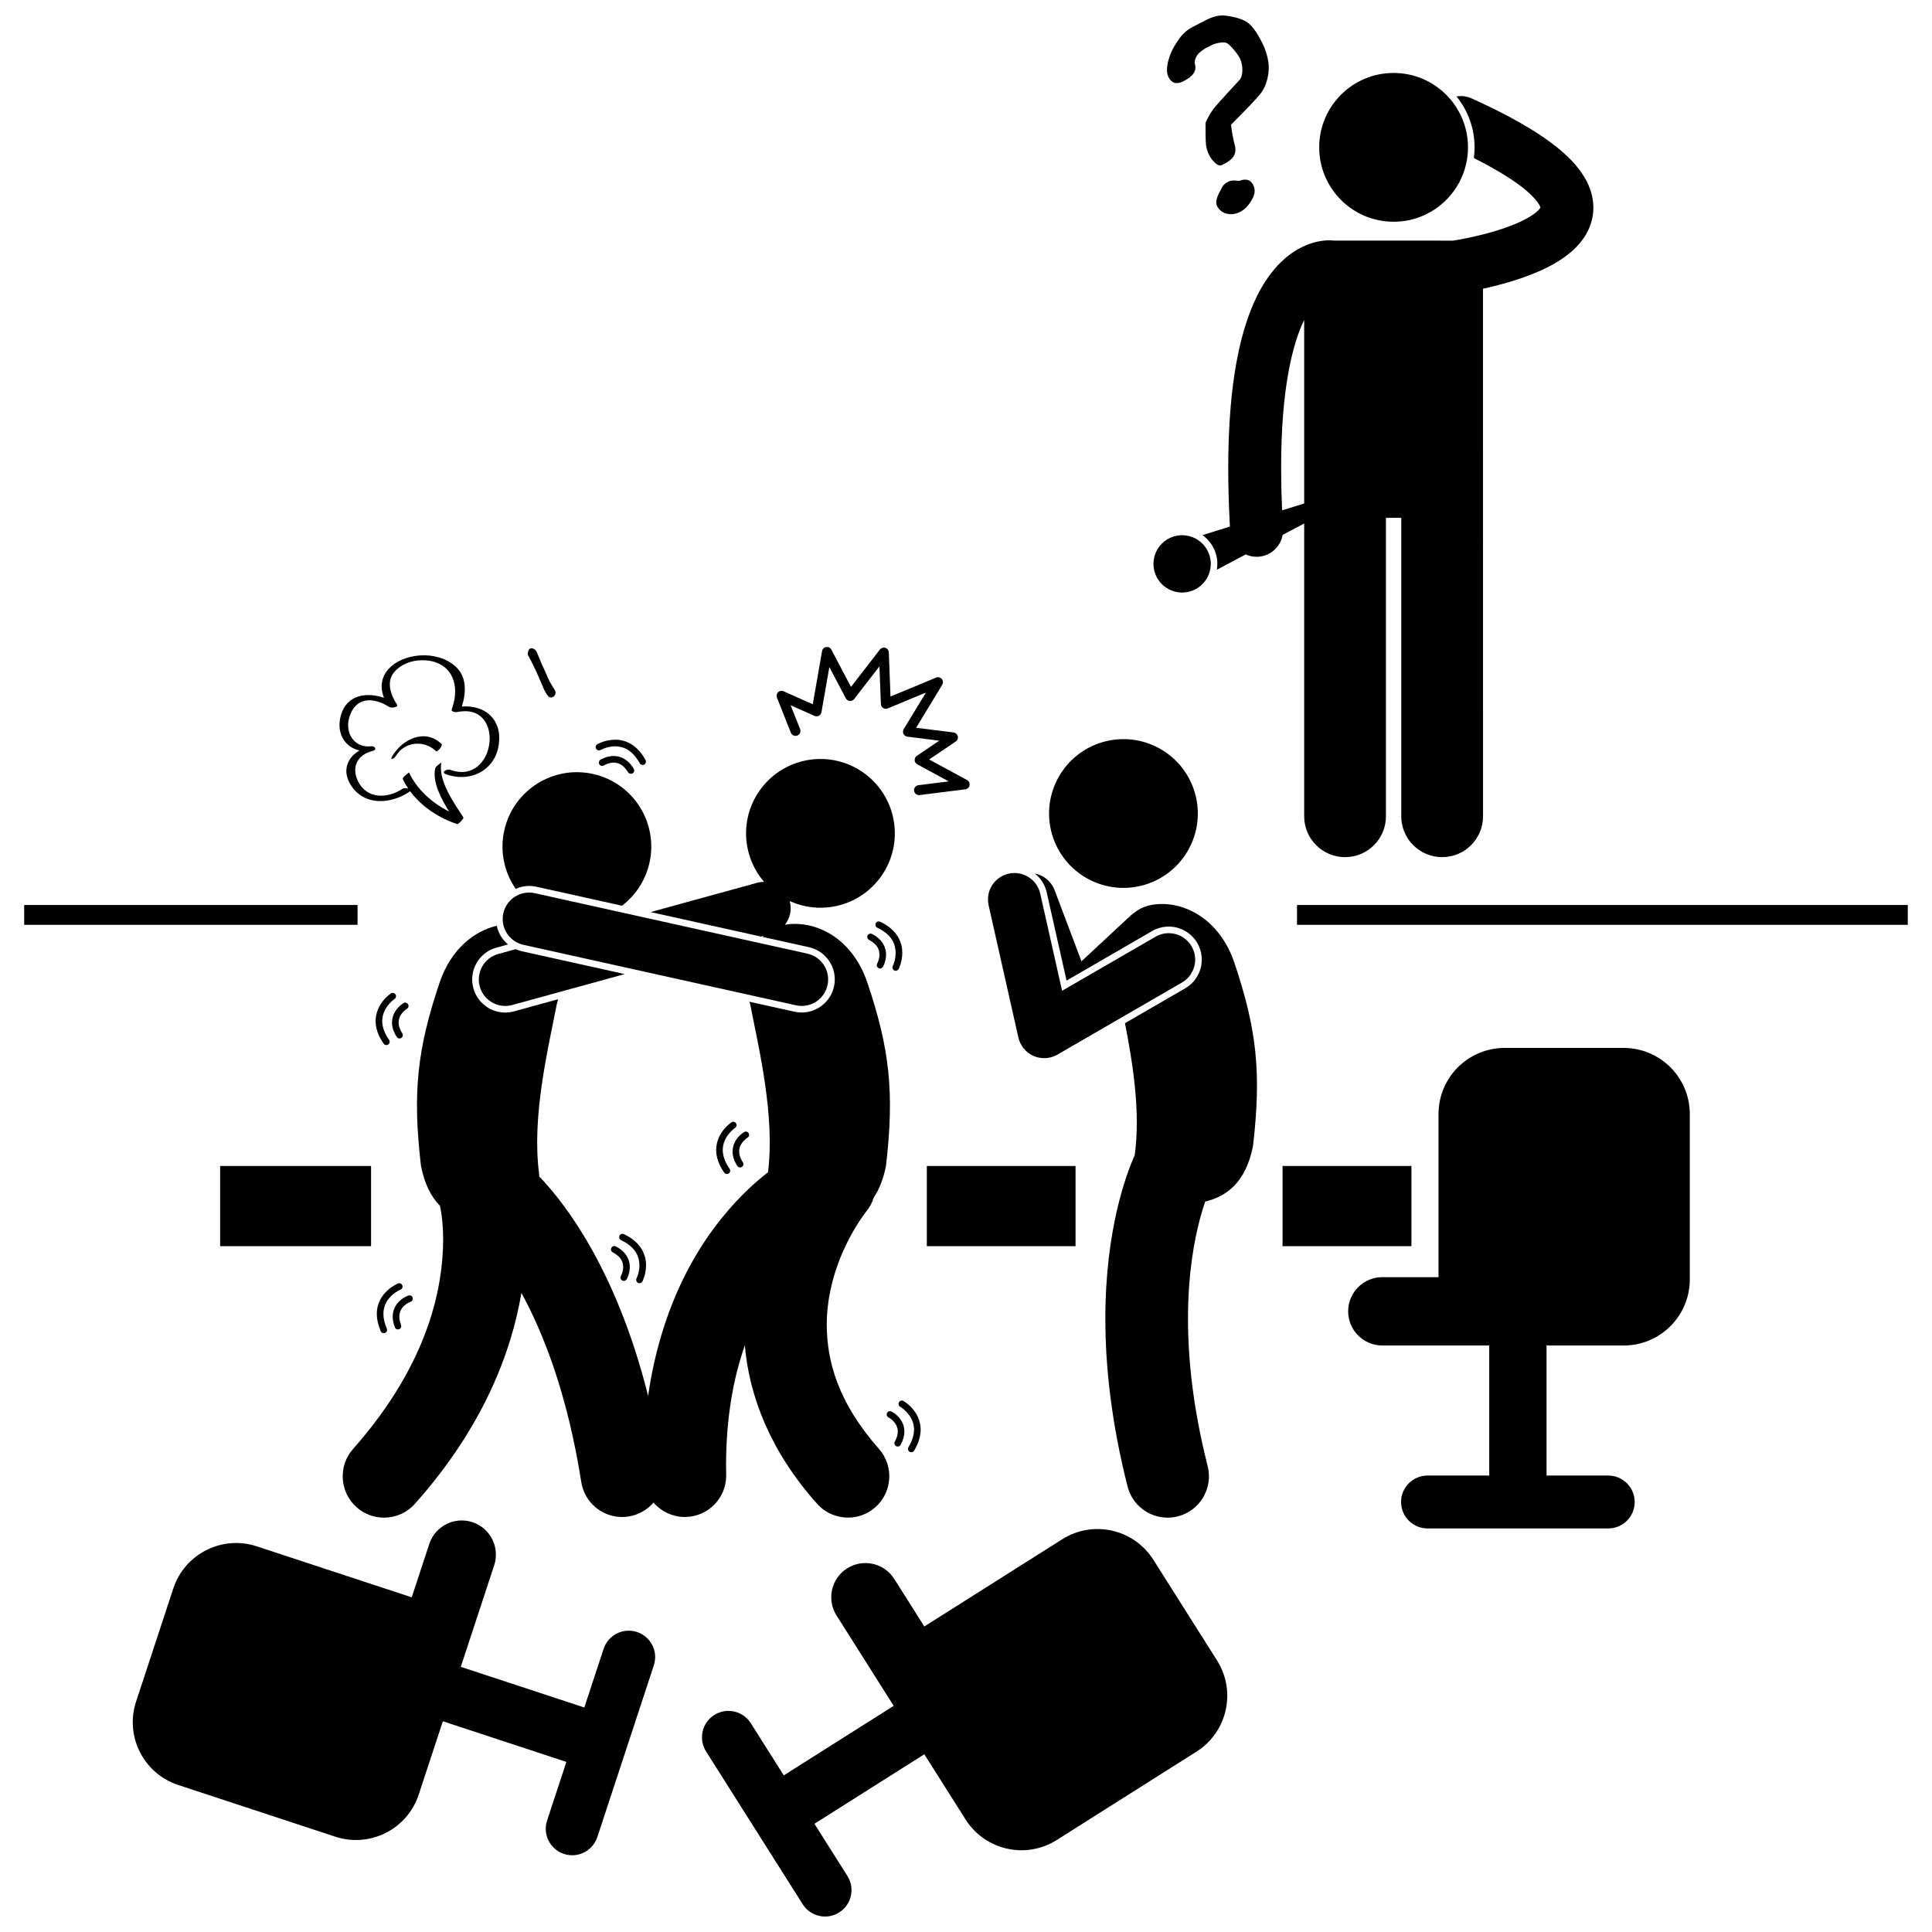
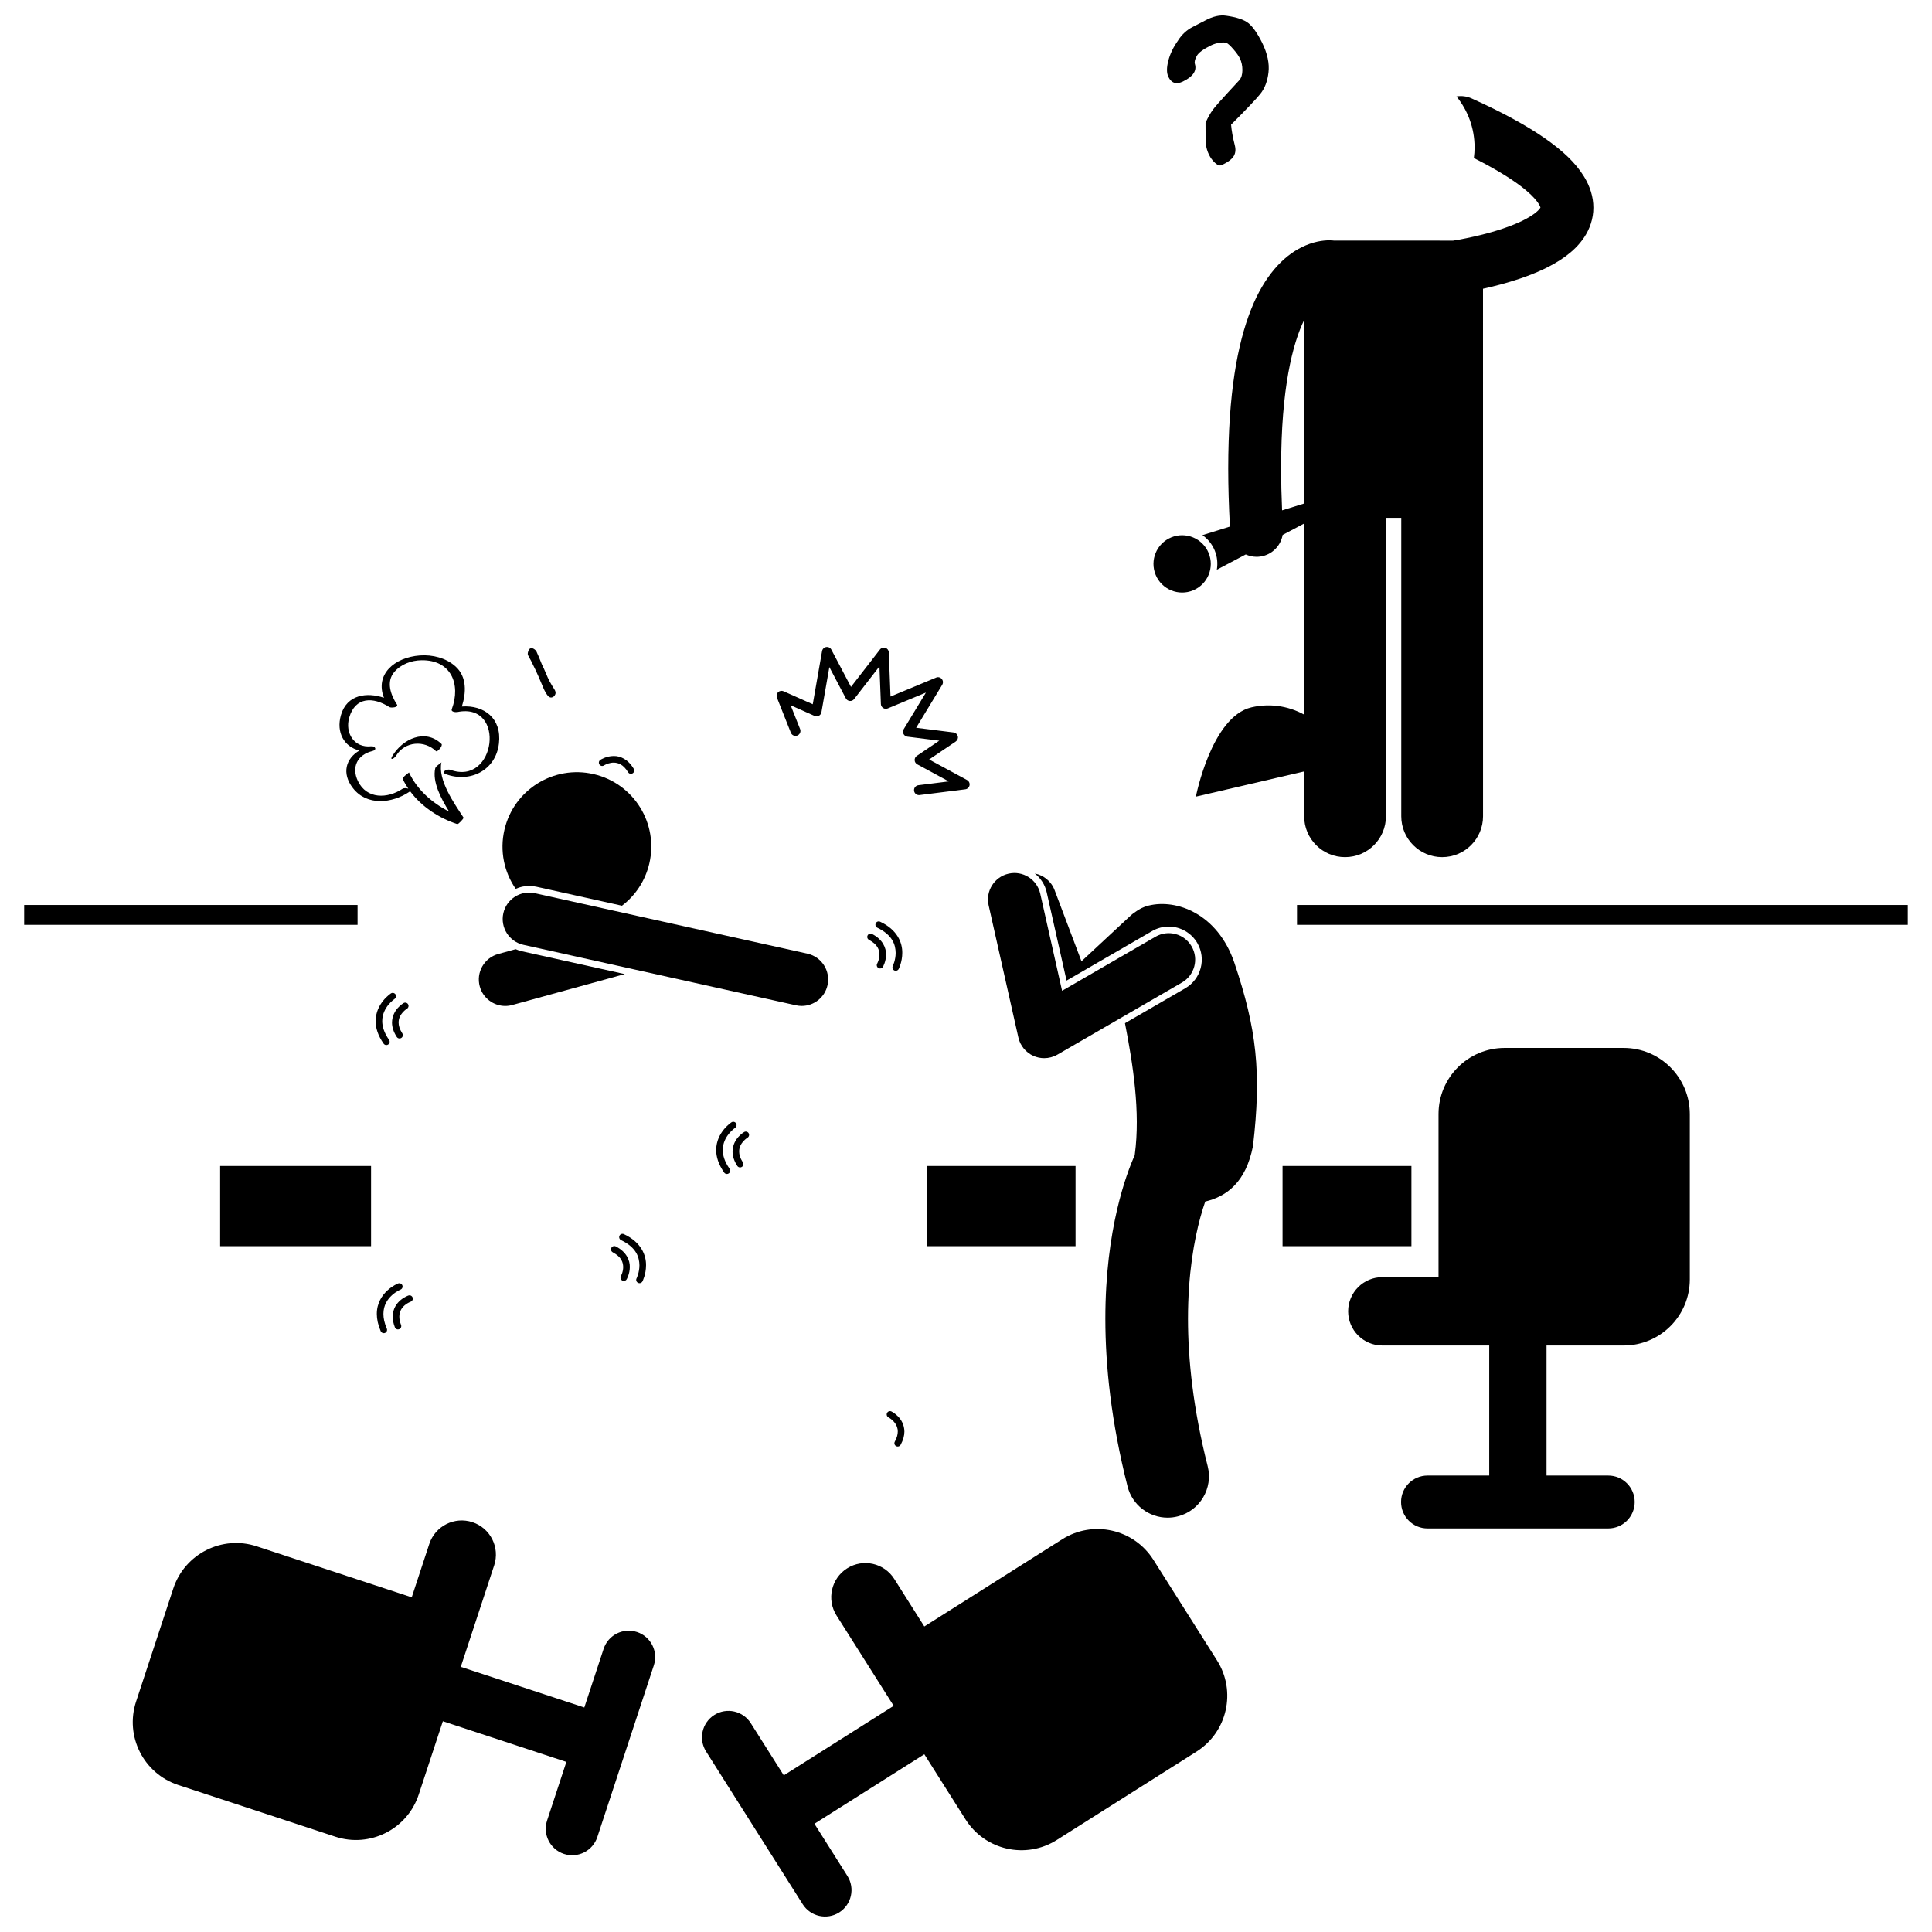
<svg xmlns="http://www.w3.org/2000/svg" width="800px" height="800px" version="1.1" viewBox="144 144 512 512">
  <defs>
    <clipPath id="b">
      <path d="m330 549h140v102.9h-140z" />
    </clipPath>
    <clipPath id="a">
      <path d="m453 148.09h28v39.906h-28z" />
    </clipPath>
  </defs>
-   <path d="m533.03 183.05c0 10.887-8.828 19.715-19.715 19.715s-19.715-8.828-19.715-19.715 8.828-19.715 19.715-19.715 19.715 8.828 19.715 19.715" />
  <path d="m150.41 383.83h88.348v5.258h-88.348z" />
  <path d="m487.72 383.83h161.86v5.258h-161.86z" />
  <path d="m202.34 453h39.996v21.25h-39.996z" />
  <path d="m483.89 453h34.152v21.25h-34.152z" />
  <path d="m389.62 453h39.41v21.25h-39.41z" />
  <g clip-path="url(#b)">
    <path d="m461.08 608.2c8.18-5.176 10.617-16 5.441-24.176l-16.859-26.656c-5.176-8.18-16-10.617-24.176-5.441l-36.531 23.105-7.961-12.59c-2.672-4.227-8.266-5.484-12.492-2.812-4.227 2.672-5.484 8.266-2.812 12.492l15.145 23.945-29.125 18.422-8.742-13.824c-2.07-3.269-6.398-4.246-9.672-2.176-3.273 2.07-4.246 6.398-2.176 9.672l25.605 40.48c2.07 3.269 6.398 4.246 9.672 2.176 3.273-2.07 4.246-6.398 2.176-9.672l-8.742-13.824 29.125-18.422 10.93 17.277c5.172 8.18 15.996 10.617 24.176 5.441z" />
  </g>
  <path d="m574.29 421.71h-31.543c-9.68 0-17.523 7.844-17.523 17.523v43.227h-14.895c-5 0-9.055 4.055-9.055 9.055s4.055 9.055 9.055 9.055h28.332v34.465h-16.355c-3.871 0-7.008 3.137-7.008 7.008 0 3.871 3.137 7.008 7.008 7.008h47.898c3.871 0 7.008-3.137 7.008-7.008 0-3.871-3.137-7.008-7.008-7.008h-16.355v-34.465h20.445c9.68 0 17.523-7.844 17.523-17.523v-43.809c-0.004-9.684-7.852-17.527-17.527-17.527z" />
  <path d="m489.62 282.73v77.59c0 5.984 4.852 10.832 10.832 10.832 5.984 0 10.836-4.848 10.836-10.832v-79.094h4.062v79.094c0 5.984 4.852 10.832 10.832 10.832 5.984 0 10.836-4.848 10.836-10.832l-0.008-139.8c2.793-0.613 6.277-1.492 9.867-2.707 4.051-1.391 8.238-3.144 11.945-5.832 1.844-1.355 3.606-2.977 5.023-5.121 1.418-2.113 2.43-4.883 2.414-7.828 0.008-2.898-0.938-5.727-2.449-8.199-2.293-3.734-5.738-6.945-10.551-10.293-4.824-3.332-11.094-6.769-19.262-10.461-1.305-0.59-2.699-0.746-4.016-0.527 2.996 3.691 4.797 8.391 4.797 13.504 0 0.961-0.07 1.902-0.191 2.828 6.629 3.34 11.188 6.293 13.953 8.664 1.793 1.52 2.816 2.777 3.285 3.559 0.234 0.391 0.34 0.656 0.383 0.797 0.016 0.043 0.023 0.074 0.027 0.094-0.047 0.098-0.184 0.324-0.527 0.684-0.785 0.848-2.66 2.113-5.031 3.18-3.555 1.633-8.102 2.934-11.656 3.746-1.781 0.41-3.324 0.707-4.398 0.902-0.539 0.098-0.965 0.168-1.242 0.211-0.137 0.023-0.23 0.039-0.289 0.047l-31.566-0.008c-0.277-0.035-0.703-0.074-1.262-0.074-1.555-0.004-4.285 0.305-7.391 1.875-4.715 2.336-9.793 7.449-13.352 16.504-3.598 9.098-6.012 22.246-6.027 42.098 0.004 4.727 0.148 9.855 0.449 15.383l-7.285 2.266c1.395 0.98 2.539 2.348 3.242 4.031 0.699 1.688 0.859 3.461 0.574 5.141l7.664-4.055c0.879 0.398 1.852 0.625 2.871 0.625 0.137 0 0.277-0.004 0.418-0.012 3.309-0.195 5.938-2.656 6.488-5.785zm-6.106-14.566c-0.031-21.223 3.066-33.145 6.106-39.363v48.633l-5.852 1.816c-0.172-3.941-0.254-7.641-0.254-11.086z" />
  <path d="m464.29 290.52c1.613 3.871-0.223 8.316-4.094 9.926-3.875 1.609-8.32-0.223-9.93-4.098-1.609-3.871 0.227-8.316 4.098-9.926s8.316 0.223 9.926 4.098" />
  <path d="m312.81 576.5c-3.68-1.211-7.637 0.789-8.848 4.469l-5.113 15.535-32.738-10.773 8.855-26.91c1.562-4.75-1.02-9.867-5.769-11.43s-9.867 1.02-11.43 5.769l-4.656 14.148-41.059-13.512c-9.191-3.027-19.098 1.977-22.125 11.168l-9.859 29.961c-3.027 9.191 1.973 19.098 11.168 22.121l41.613 13.695c9.195 3.027 19.098-1.973 22.121-11.168l6.391-19.422 32.734 10.773-5.113 15.535c-1.211 3.676 0.789 7.641 4.465 8.852 3.676 1.211 7.641-0.789 8.852-4.469l14.973-45.5c1.215-3.668-0.785-7.633-4.461-8.844z" />
  <path d="m392.08 323.57-12.086 5.019-0.449-11.707c-0.02-0.551-0.383-1.031-0.91-1.199-0.527-0.168-1.102 0.012-1.441 0.445l-7.672 9.906-5.207-9.879c-0.266-0.5-0.809-0.773-1.367-0.684-0.555 0.09-0.992 0.516-1.09 1.074l-2.469 14.09-7.738-3.445c-0.488-0.219-1.059-0.121-1.445 0.25s-0.508 0.934-0.312 1.434l3.699 9.316c0.266 0.676 1.031 1.004 1.707 0.738 0.672-0.27 1.004-1.031 0.738-1.707l-2.508-6.316 6.332 2.82c0.367 0.164 0.797 0.148 1.152-0.039 0.355-0.191 0.605-0.535 0.676-0.934l2.098-11.965 4.367 8.285c0.211 0.398 0.602 0.656 1.047 0.695 0.445 0.039 0.879-0.152 1.152-0.504l6.707-8.66 0.383 9.98c0.016 0.43 0.242 0.824 0.605 1.055s0.816 0.273 1.211 0.105l10.117-4.199-5.883 9.695c-0.23 0.379-0.25 0.855-0.059 1.254 0.191 0.398 0.578 0.676 1.02 0.734l8.469 1.062-5.957 4.027c-0.383 0.258-0.598 0.695-0.574 1.152 0.023 0.461 0.281 0.871 0.688 1.09l8.344 4.523-8.047 1.012c-0.719 0.094-1.23 0.75-1.141 1.469 0.086 0.668 0.648 1.152 1.305 1.152 0.055 0 0.109-0.004 0.164-0.012l12.105-1.523c0.566-0.07 1.023-0.5 1.129-1.062s-0.164-1.125-0.668-1.398l-10.043-5.441 7.059-4.769c0.453-0.309 0.672-0.863 0.543-1.395s-0.57-0.93-1.113-1l-9.93-1.246 6.914-11.398c0.293-0.484 0.242-1.109-0.129-1.539-0.363-0.438-0.969-0.582-1.492-0.363z" />
  <path d="m286.13 378.99 22.699 5.035c3.523-2.684 6.168-6.559 7.25-11.207 2.469-10.602-4.125-21.199-14.727-23.664-10.602-2.469-21.199 4.125-23.668 14.727-1.312 5.633-0.066 11.262 2.981 15.672 1.098-0.496 2.305-0.77 3.559-0.77 0.641-0.004 1.281 0.066 1.906 0.207z" />
  <path d="m282.34 396.1c-0.586-0.129-1.148-0.316-1.684-0.555l-4.613 1.27c-3.731 1.023-5.926 4.883-4.898 8.617 0.855 3.113 3.676 5.156 6.754 5.156 0.613 0 1.242-0.082 1.863-0.254l29.801-8.191z" />
-   <path d="m325.74 546.01c6.047-0.137 10.84-5.152 10.703-11.199-0.023-0.844-0.031-1.691-0.031-2.543 0.023-13.008 2.059-23.414 4.984-31.746 1.098 13.215 6.637 28.027 19.141 41.984 2.164 2.434 5.172 3.676 8.191 3.676 2.586 0 5.184-0.91 7.269-2.766 4.519-4.019 4.93-10.941 0.914-15.461-10.898-12.383-13.738-23.203-13.816-32.762-0.016-8.547 2.613-16.234 5.34-21.754 1.355-2.754 2.715-4.941 3.688-6.379 0.488-0.719 0.879-1.254 1.121-1.574 0.117-0.156 0.199-0.262 0.242-0.316 0.969-1.164 1.656-2.465 2.07-3.828 1.426-2.121 2.555-4.867 3.242-8.41 2.266-19.465 0.988-30.969-4.977-48.648-3.82-11.117-12.473-15.648-19.578-15.445-0.766 0.023-1.512 0.098-2.234 0.227 1.344-1.691 1.898-3.977 1.281-6.219-0.008-0.02-0.016-0.043-0.02-0.062 0.629 0.289 1.277 0.543 1.938 0.766 3.34 1.113 7.016 1.348 10.691 0.492 10.602-2.469 17.195-13.062 14.727-23.664s-13.066-17.195-23.668-14.727c-10.602 2.469-17.195 13.062-14.727 23.664 0.578 2.488 1.613 4.754 2.984 6.734 0.398 0.574 0.824 1.125 1.273 1.652-0.602 0.004-1.211 0.078-1.816 0.242l-28.254 7.766 29.273 6.492 0.688-0.188c-0.09 0.09-0.18 0.188-0.266 0.281l12.246 2.715c2.285 0.504 4.238 1.871 5.496 3.844 1.258 1.973 1.668 4.32 1.16 6.606-0.879 3.977-4.473 6.867-8.543 6.867-0.637 0-1.277-0.07-1.906-0.211l-11.945-2.648c0.066 0.273 0.137 0.539 0.215 0.809 2.371 12.117 6.547 29.434 4.695 44.379-3.848 2.977-9.129 7.781-14.387 14.902-6.356 8.566-12.531 20.555-15.934 36.27-0.562 2.598-1.051 5.293-1.449 8.098-0.535-2.133-1.09-4.199-1.664-6.203-4.57-15.961-10.312-27.992-15.668-36.715-4.414-7.203-8.555-12.141-11.516-15.223-0.008-0.195-0.016-0.387-0.027-0.59-2.019-15.062 2.238-32.652 4.637-44.914 0.141-0.484 0.258-0.977 0.363-1.469l-11.668 3.207c-0.754 0.211-1.539 0.316-2.324 0.316-3.93 0-7.402-2.648-8.445-6.441-0.621-2.258-0.324-4.621 0.832-6.656s3.039-3.496 5.293-4.113l3.055-0.84c-0.688-0.574-1.293-1.254-1.789-2.027-0.582-0.914-0.973-1.91-1.188-2.938-5.957 1.434-12.07 6.109-15.117 14.969-5.965 17.676-7.246 29.18-4.977 48.648 0.957 4.918 2.754 8.293 5.031 10.605 0.004 0.012 0.004 0.02 0.008 0.031 0.059 0.242 0.848 3.574 0.844 9.055-0.074 11.438-3.144 31.926-23.855 55.332-4.019 4.519-3.613 11.445 0.91 15.465 2.086 1.855 4.688 2.766 7.273 2.766 3.019 0 6.027-1.242 8.191-3.676 18.25-20.461 25.652-40.508 28.215-55.887 5.82 10.629 12.18 26.738 15.871 50.129 0.844 5.402 5.5 9.262 10.805 9.262 0.562 0 1.133-0.043 1.707-0.133 1.281-0.199 2.465-0.625 3.543-1.211 1.18-0.641 2.223-1.488 3.078-2.488 1.047 1.223 2.359 2.199 3.844 2.867 1.367 0.613 2.879 0.965 4.469 0.965 0.078-0.004 0.164-0.004 0.246-0.008z" />
  <path d="m282.71 394.39 72.23 16.023c0.512 0.113 1.023 0.168 1.527 0.168 3.215 0 6.109-2.223 6.832-5.492 0.84-3.777-1.543-7.519-5.324-8.359l-72.23-16.023c-3.777-0.84-7.523 1.543-8.359 5.32-0.84 3.781 1.543 7.527 5.324 8.363z" />
-   <path d="m460.92 355.12c2.469 10.602-4.121 21.195-14.723 23.664-10.602 2.469-21.199-4.121-23.668-14.723s4.125-21.199 14.727-23.668c10.602-2.469 21.195 4.125 23.664 14.727" />
+   <path d="m460.92 355.12s4.125-21.199 14.727-23.668c10.602-2.469 21.195 4.125 23.664 14.727" />
  <path d="m448.35 384c-1.363 0.34-2.582 0.965-3.656 1.812-0.348 0.223-0.684 0.477-1 0.77l-13.094 12.172-7.121-18.859c-0.895-2.367-2.934-3.961-5.246-4.402 1.551 1.219 2.695 2.945 3.148 4.953l5.269 23.418 22.688-13.129c1.332-0.773 2.848-1.18 4.383-1.18 3.121 0 6.023 1.676 7.586 4.371 2.422 4.18 0.988 9.551-3.195 11.973l-15.984 9.254c2.113 10.816 4.121 23.512 2.606 34.793-0.004 0.059-0.004 0.117-0.008 0.176-2.16 4.781-7.801 19.59-7.797 43.371 0 12.445 1.543 27.328 5.887 44.438 1.258 4.961 5.715 8.266 10.609 8.266 0.891 0 1.797-0.109 2.699-0.34 5.863-1.488 9.41-7.449 7.922-13.309-3.902-15.387-5.211-28.414-5.215-39.055 0-12.023 1.68-21 3.266-26.836 0.457-1.672 0.902-3.078 1.305-4.231 5.637-1.348 10.777-5.066 12.66-14.746 2.266-19.465 0.988-30.969-4.977-48.648-4.414-12.836-15.258-16.898-22.734-15.031z" />
  <path d="m459.79 394.8c-1.941-3.352-6.227-4.496-9.574-2.555l-24.754 14.324-5.789-25.742c-0.852-3.777-4.602-6.148-8.379-5.297-3.777 0.852-6.152 4.602-5.301 8.379l7.887 35.047c0.488 2.172 1.992 3.992 4.027 4.883 0.895 0.391 1.852 0.586 2.805 0.586 1.219 0 2.434-0.316 3.516-0.941l33.004-19.105c3.352-1.945 4.5-6.231 2.559-9.578z" />
  <path d="m263.35 348.01c-0.895-0.324-2.641 0.625-1.168 1.164 6.434 2.344 13.203-1.02 14.039-8.141 0.785-6.664-3.922-10.223-9.824-9.801 1.141-3.602 1.383-7.824-1.652-10.59-2.516-2.293-6.144-3.191-9.492-2.941-6.777 0.512-11.922 5.047-9.496 11.219-4.516-1.539-9.824-0.879-11.395 4.57-1.336 4.633 0.875 8.453 4.894 9.41-3.559 2.055-4.805 6.004-1.715 9.973 3.703 4.762 10.355 4.023 14.859 1.02 0.129-0.086 0.207-0.168 0.258-0.246 3.059 4.152 7.727 7.188 12.52 8.746 0.293 0.094 1.805-1.504 1.648-1.738-2.449-3.75-6.867-9.957-5.836-14.648-0.047 0.215-1.512 0.98-1.652 1.617-0.785 3.562 1.461 7.898 3.684 11.453-4.492-2.262-8.5-5.82-10.633-10.367 0.02 0.039-1.859 1.293-1.652 1.738 0.418 0.891 0.914 1.738 1.465 2.551-0.488-0.168-1.199-0.188-1.539 0.043-3.949 2.633-9.477 2.805-11.812-2.059-1.766-3.672-0.156-6.977 3.84-7.945 1.293-0.312 0.789-1.379-0.367-1.258-4.441 0.469-6.961-3.504-5.773-7.621 1.594-5.516 6.344-5.531 10.66-2.766 0.402 0.254 2.504 0.102 1.977-0.707-1.629-2.496-2.918-6.012-0.691-8.602 1.781-2.07 4.543-3.078 7.238-3.109 7.758-0.102 10.477 6.281 7.992 12.977-0.277 0.75 1.09 0.824 1.504 0.742 12.977-2.641 10.199 19.719-1.879 15.316z" />
  <path d="m248 344.3c-0.855 1.41 0.488 0.766 0.984-0.051 2.312-3.816 7.496-4.152 10.562-1.184 0.359 0.348 1.902-1.469 1.457-1.906-4.309-4.172-10.285-1.344-13.004 3.141z" />
  <g clip-path="url(#a)">
    <path d="m453.63 164.36c0.812 1.68 2.098 2.09 3.848 1.242 2.695-1.301 3.746-2.859 3.172-4.676-0.145-0.543 0.023-1.246 0.512-2.117 0.484-0.871 1.758-1.805 3.816-2.805 0.703-0.344 1.469-0.57 2.281-0.684 0.816-0.113 1.414-0.094 1.793 0.062 0.383 0.16 0.992 0.715 1.824 1.68s1.402 1.77 1.711 2.418c0.441 0.914 0.664 1.949 0.66 3.106s-0.273 2.039-0.801 2.648l-3.125 3.387c-1.98 2.137-3.293 3.637-3.941 4.519-0.641 0.875-1.277 2.008-1.902 3.394-0.02 2.926 0.02 4.844 0.117 5.75 0.098 0.902 0.363 1.809 0.797 2.703 0.406 0.84 0.949 1.566 1.629 2.195 0.68 0.625 1.285 0.809 1.82 0.547 1.637-0.793 2.684-1.594 3.141-2.406 0.457-0.809 0.539-1.754 0.25-2.836-0.523-2.051-0.848-3.871-0.984-5.453 3.984-3.977 6.562-6.691 7.742-8.148 1.176-1.453 1.906-3.356 2.176-5.711 0.273-2.356-0.277-4.953-1.656-7.793l-0.012-0.027c-1.285-2.559-2.5-4.297-3.656-5.223s-3.113-1.578-5.863-1.965c-1.684-0.266-3.57 0.164-5.66 1.297-1.086 0.57-2.176 1.141-3.273 1.691-1.562 0.805-2.844 1.992-3.852 3.562l0.027-0.016c-1.25 1.742-2.121 3.527-2.602 5.375-0.477 1.84-0.477 3.269 0.012 4.281z" />
  </g>
-   <path d="m472.39 191.95c-1.246-0.195-2.18-0.148-2.789 0.148-0.879 0.422-1.469 0.957-1.766 1.594-0.098 0.242-0.246 0.523-0.438 0.855-1.02 1.781-1.312 3.117-0.895 3.996 0.52 1.066 1.359 1.758 2.519 2.062 1.16 0.305 2.348 0.172 3.543-0.406 1.145-0.555 2.172-1.578 3.086-3.074 0.918-1.488 1.086-2.824 0.516-4.004-0.723-1.504-1.988-1.895-3.777-1.172z" />
  <path d="m251.3 489.87c0.383-0.316 0.773-0.547 1.062-0.691 0.289-0.145 0.445-0.191 0.441-0.195 0.457-0.152 0.707-0.648 0.551-1.109-0.156-0.457-0.652-0.707-1.109-0.551-0.062 0.023-1.039 0.348-2.07 1.203-1.02 0.84-2.106 2.301-2.102 4.398 0 0.852 0.176 1.793 0.574 2.824 0.133 0.348 0.465 0.562 0.816 0.562 0.105 0 0.211-0.02 0.316-0.059 0.453-0.176 0.676-0.684 0.504-1.133-0.332-0.859-0.457-1.582-0.457-2.191 0.004-1.48 0.707-2.406 1.473-3.059z" />
  <path d="m247.86 487.26c0.574-0.527 1.156-0.906 1.59-1.152 0.434-0.246 0.684-0.34 0.684-0.34 0.449-0.18 0.668-0.688 0.492-1.137-0.18-0.453-0.688-0.672-1.137-0.492-0.059 0.023-1.414 0.562-2.805 1.828-1.387 1.258-2.828 3.32-2.824 6.238 0 1.355 0.309 2.883 1.035 4.57 0.141 0.332 0.465 0.531 0.805 0.531 0.117 0 0.234-0.023 0.348-0.074 0.445-0.191 0.648-0.707 0.457-1.152-0.648-1.504-0.895-2.785-0.895-3.875 0-2.324 1.098-3.887 2.25-4.945z" />
  <path d="m307.2 474.32c-0.43-0.223-0.957-0.055-1.184 0.375-0.223 0.43-0.055 0.957 0.375 1.184 2.32 1.242 2.727 2.641 2.762 3.894 0 0.652-0.152 1.262-0.305 1.703-0.078 0.219-0.156 0.395-0.211 0.512-0.055 0.117-0.078 0.156-0.078 0.156-0.242 0.418-0.098 0.953 0.324 1.195 0.137 0.078 0.289 0.117 0.438 0.117 0.305 0 0.598-0.16 0.758-0.441 0.031-0.07 0.816-1.406 0.828-3.242 0.031-1.766-0.875-4.019-3.707-5.453z" />
  <path d="m309.34 471.06c-0.438-0.207-0.961-0.02-1.168 0.418s-0.02 0.961 0.418 1.168c4.055 1.953 4.828 4.512 4.863 6.668 0 0.977-0.195 1.859-0.387 2.496-0.195 0.633-0.375 0.973-0.371 0.977-0.219 0.43-0.047 0.957 0.387 1.176 0.129 0.062 0.262 0.094 0.395 0.094 0.32 0 0.629-0.176 0.785-0.48 0.031-0.07 0.941-1.852 0.945-4.262 0.039-2.652-1.258-6.113-5.867-8.254z" />
  <path d="m339.39 452.98c0.168 0.258 0.449 0.402 0.738 0.402 0.164 0 0.328-0.047 0.473-0.141 0.406-0.262 0.52-0.805 0.262-1.211-0.746-1.152-0.98-2.098-0.98-2.883 0-1.148 0.527-2.039 1.098-2.684 0.281-0.316 0.57-0.566 0.781-0.727 0.215-0.164 0.324-0.223 0.32-0.227 0.418-0.242 0.559-0.781 0.316-1.195-0.242-0.418-0.781-0.559-1.195-0.312-0.062 0.059-3.012 1.699-3.066 5.148-0.012 1.148 0.359 2.449 1.254 3.828z" />
  <path d="m336.63 455.12c0.172 0 0.348-0.051 0.504-0.16 0.395-0.277 0.492-0.824 0.215-1.223-1.359-1.941-1.809-3.59-1.809-4.977 0-1.828 0.801-3.285 1.633-4.316 0.414-0.512 0.832-0.906 1.145-1.172 0.312-0.262 0.488-0.375 0.484-0.379 0.402-0.266 0.516-0.809 0.25-1.215-0.266-0.402-0.809-0.516-1.211-0.246h-0.004c-0.062 0.062-4 2.586-4.047 7.328 0 1.777 0.598 3.809 2.125 5.984 0.168 0.246 0.438 0.375 0.715 0.375z" />
  <path d="m251.51 411.56c0.211-0.164 0.32-0.223 0.32-0.227 0.418-0.246 0.559-0.781 0.316-1.195-0.242-0.418-0.781-0.559-1.195-0.312-0.062 0.059-3.012 1.699-3.066 5.148 0 1.152 0.371 2.453 1.262 3.832 0.168 0.258 0.449 0.398 0.734 0.398 0.164 0 0.328-0.047 0.477-0.141 0.402-0.262 0.52-0.805 0.258-1.211-0.742-1.152-0.98-2.098-0.98-2.883 0-1.148 0.527-2.039 1.094-2.684 0.281-0.32 0.57-0.566 0.781-0.727z" />
  <path d="m247.59 407.27c-0.062 0.062-4.004 2.586-4.051 7.324 0 1.777 0.598 3.809 2.129 5.984 0.172 0.242 0.441 0.375 0.719 0.375 0.176 0 0.348-0.051 0.504-0.16 0.395-0.277 0.492-0.824 0.215-1.223-1.359-1.945-1.809-3.59-1.809-4.977 0-1.828 0.797-3.289 1.633-4.316 0.414-0.512 0.832-0.906 1.145-1.168 0.309-0.266 0.488-0.375 0.484-0.379 0.402-0.266 0.516-0.809 0.25-1.215-0.273-0.402-0.816-0.512-1.219-0.246z" />
  <path d="m375.11 391.52c-0.43-0.223-0.961-0.055-1.184 0.375-0.223 0.43-0.055 0.957 0.375 1.184 2.32 1.242 2.731 2.641 2.762 3.894 0 0.652-0.152 1.262-0.305 1.699-0.078 0.219-0.156 0.395-0.211 0.512-0.055 0.113-0.078 0.156-0.078 0.156-0.242 0.418-0.098 0.957 0.324 1.199 0.137 0.078 0.289 0.117 0.438 0.117 0.305 0 0.598-0.16 0.762-0.441h-0.004c0.035-0.07 0.82-1.406 0.828-3.242 0.031-1.766-0.875-4.016-3.707-5.453z" />
  <path d="m381.36 396.52c0 0.973-0.195 1.863-0.387 2.492-0.195 0.633-0.375 0.973-0.371 0.977-0.219 0.434-0.047 0.961 0.387 1.18 0.129 0.062 0.262 0.094 0.395 0.094 0.32 0 0.629-0.176 0.785-0.48 0.031-0.07 0.941-1.852 0.945-4.262 0.035-2.652-1.262-6.117-5.867-8.254-0.438-0.207-0.961-0.02-1.168 0.418-0.203 0.438-0.02 0.961 0.418 1.168 4.055 1.957 4.828 4.516 4.863 6.668z" />
  <path d="m306.63 346.1c1.191 0.027 2.516 0.43 3.809 2.539 0.164 0.273 0.453 0.43 0.754 0.43 0.152 0 0.309-0.039 0.449-0.125 0.418-0.246 0.551-0.785 0.305-1.203-1.504-2.566-3.606-3.422-5.312-3.394-2.016 0.012-3.461 0.988-3.535 1.027-0.406 0.266-0.516 0.809-0.25 1.215 0.266 0.402 0.809 0.516 1.219 0.25h-0.004s0.043-0.031 0.172-0.102c0.379-0.207 1.34-0.641 2.394-0.637z" />
-   <path d="m314.3 346.72c0.141 0 0.285-0.035 0.418-0.109 0.426-0.23 0.582-0.762 0.352-1.188-2.25-4.184-5.481-5.426-8.055-5.394-2.68 0.008-4.656 1.172-4.727 1.207-0.418 0.242-0.559 0.781-0.316 1.199 0.242 0.418 0.781 0.559 1.199 0.316 0 0 0.078-0.047 0.266-0.137 0.566-0.273 1.965-0.836 3.578-0.832 2.062 0.027 4.465 0.793 6.516 4.484 0.16 0.285 0.461 0.453 0.77 0.453z" />
  <path d="m381.48 527.24c0.133 0.074 0.277 0.109 0.422 0.109 0.309 0 0.609-0.164 0.77-0.453 0.703-1.281 1.004-2.465 1.004-3.527-0.059-3.695-3.359-5.258-3.422-5.309-0.434-0.215-0.961-0.039-1.176 0.395-0.215 0.434-0.039 0.957 0.395 1.176 0 0 0.125 0.059 0.359 0.223 0.734 0.492 2.106 1.684 2.09 3.519 0 0.73-0.199 1.609-0.789 2.684-0.234 0.414-0.078 0.949 0.348 1.184z" />
-   <path d="m385.05 528.73c0.141 0.086 0.297 0.125 0.453 0.125 0.297 0 0.586-0.152 0.75-0.426 1.23-2.043 1.73-3.91 1.73-5.559-0.051-5.094-4.492-7.535-4.555-7.59-0.422-0.242-0.957-0.09-1.195 0.332s-0.09 0.957 0.332 1.195c0 0 0.199 0.109 0.547 0.371 1.066 0.797 3.129 2.754 3.117 5.695-0.004 1.293-0.383 2.828-1.48 4.652-0.246 0.414-0.113 0.953 0.301 1.203z" />
  <path d="m288.48 321.98c-0.297-0.719-0.504-1.152-0.605-1.309-0.156-0.312-0.34-0.75-0.559-1.309-0.371-0.938-0.766-1.867-1.191-2.797-0.27-0.352-0.57-0.594-0.906-0.723-0.332-0.125-0.641-0.074-0.914 0.145-0.109 0.086-0.215 0.289-0.316 0.598-0.102 0.312-0.148 0.562-0.137 0.754 0.016 0.191 0.203 0.578 0.547 1.172 0.234 0.402 0.469 0.852 0.691 1.348 0.562 1.094 1.082 2.195 1.566 3.312 0.887 2.012 1.375 3.297 1.645 3.805 0.426 0.824 0.789 1.375 1.117 1.637 0.324 0.266 0.684 0.309 1.078 0.129 0.273-0.129 0.496-0.375 0.66-0.75 0.164-0.371 0.078-0.816-0.246-1.316-0.449-0.691-0.875-1.398-1.277-2.137-0.25-0.426-0.609-1.285-1.152-2.559z" />
</svg>